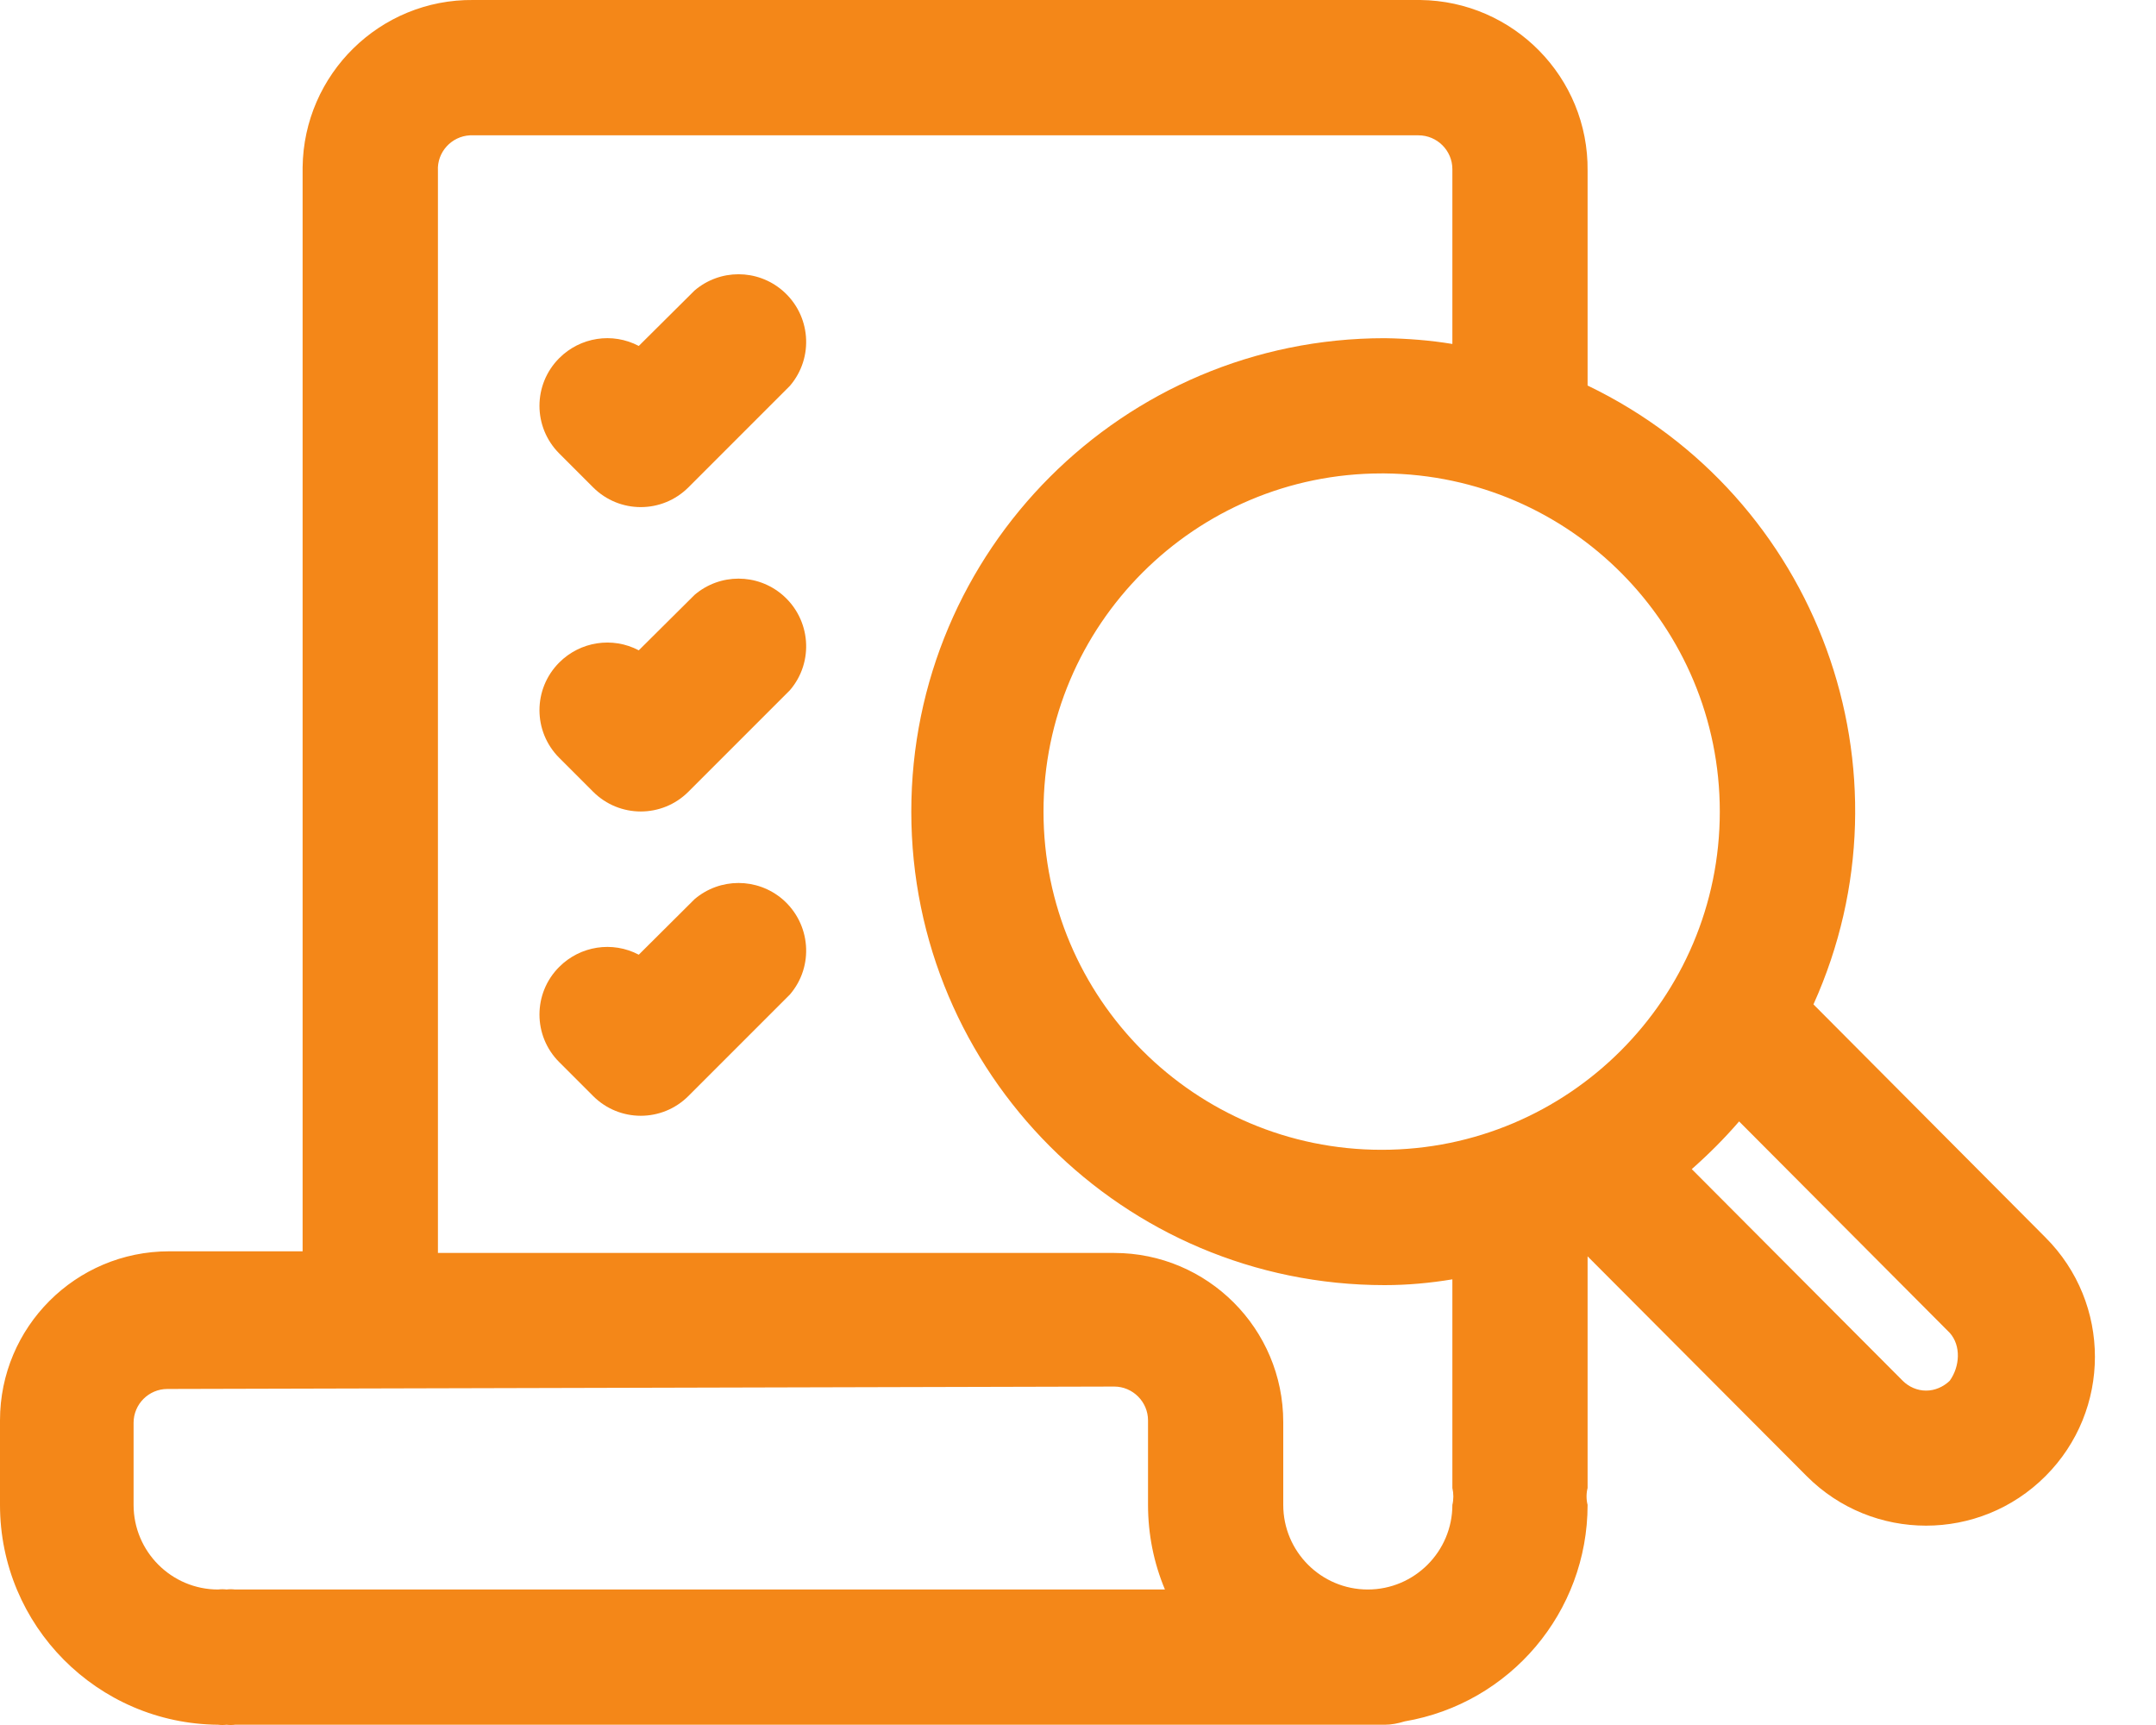
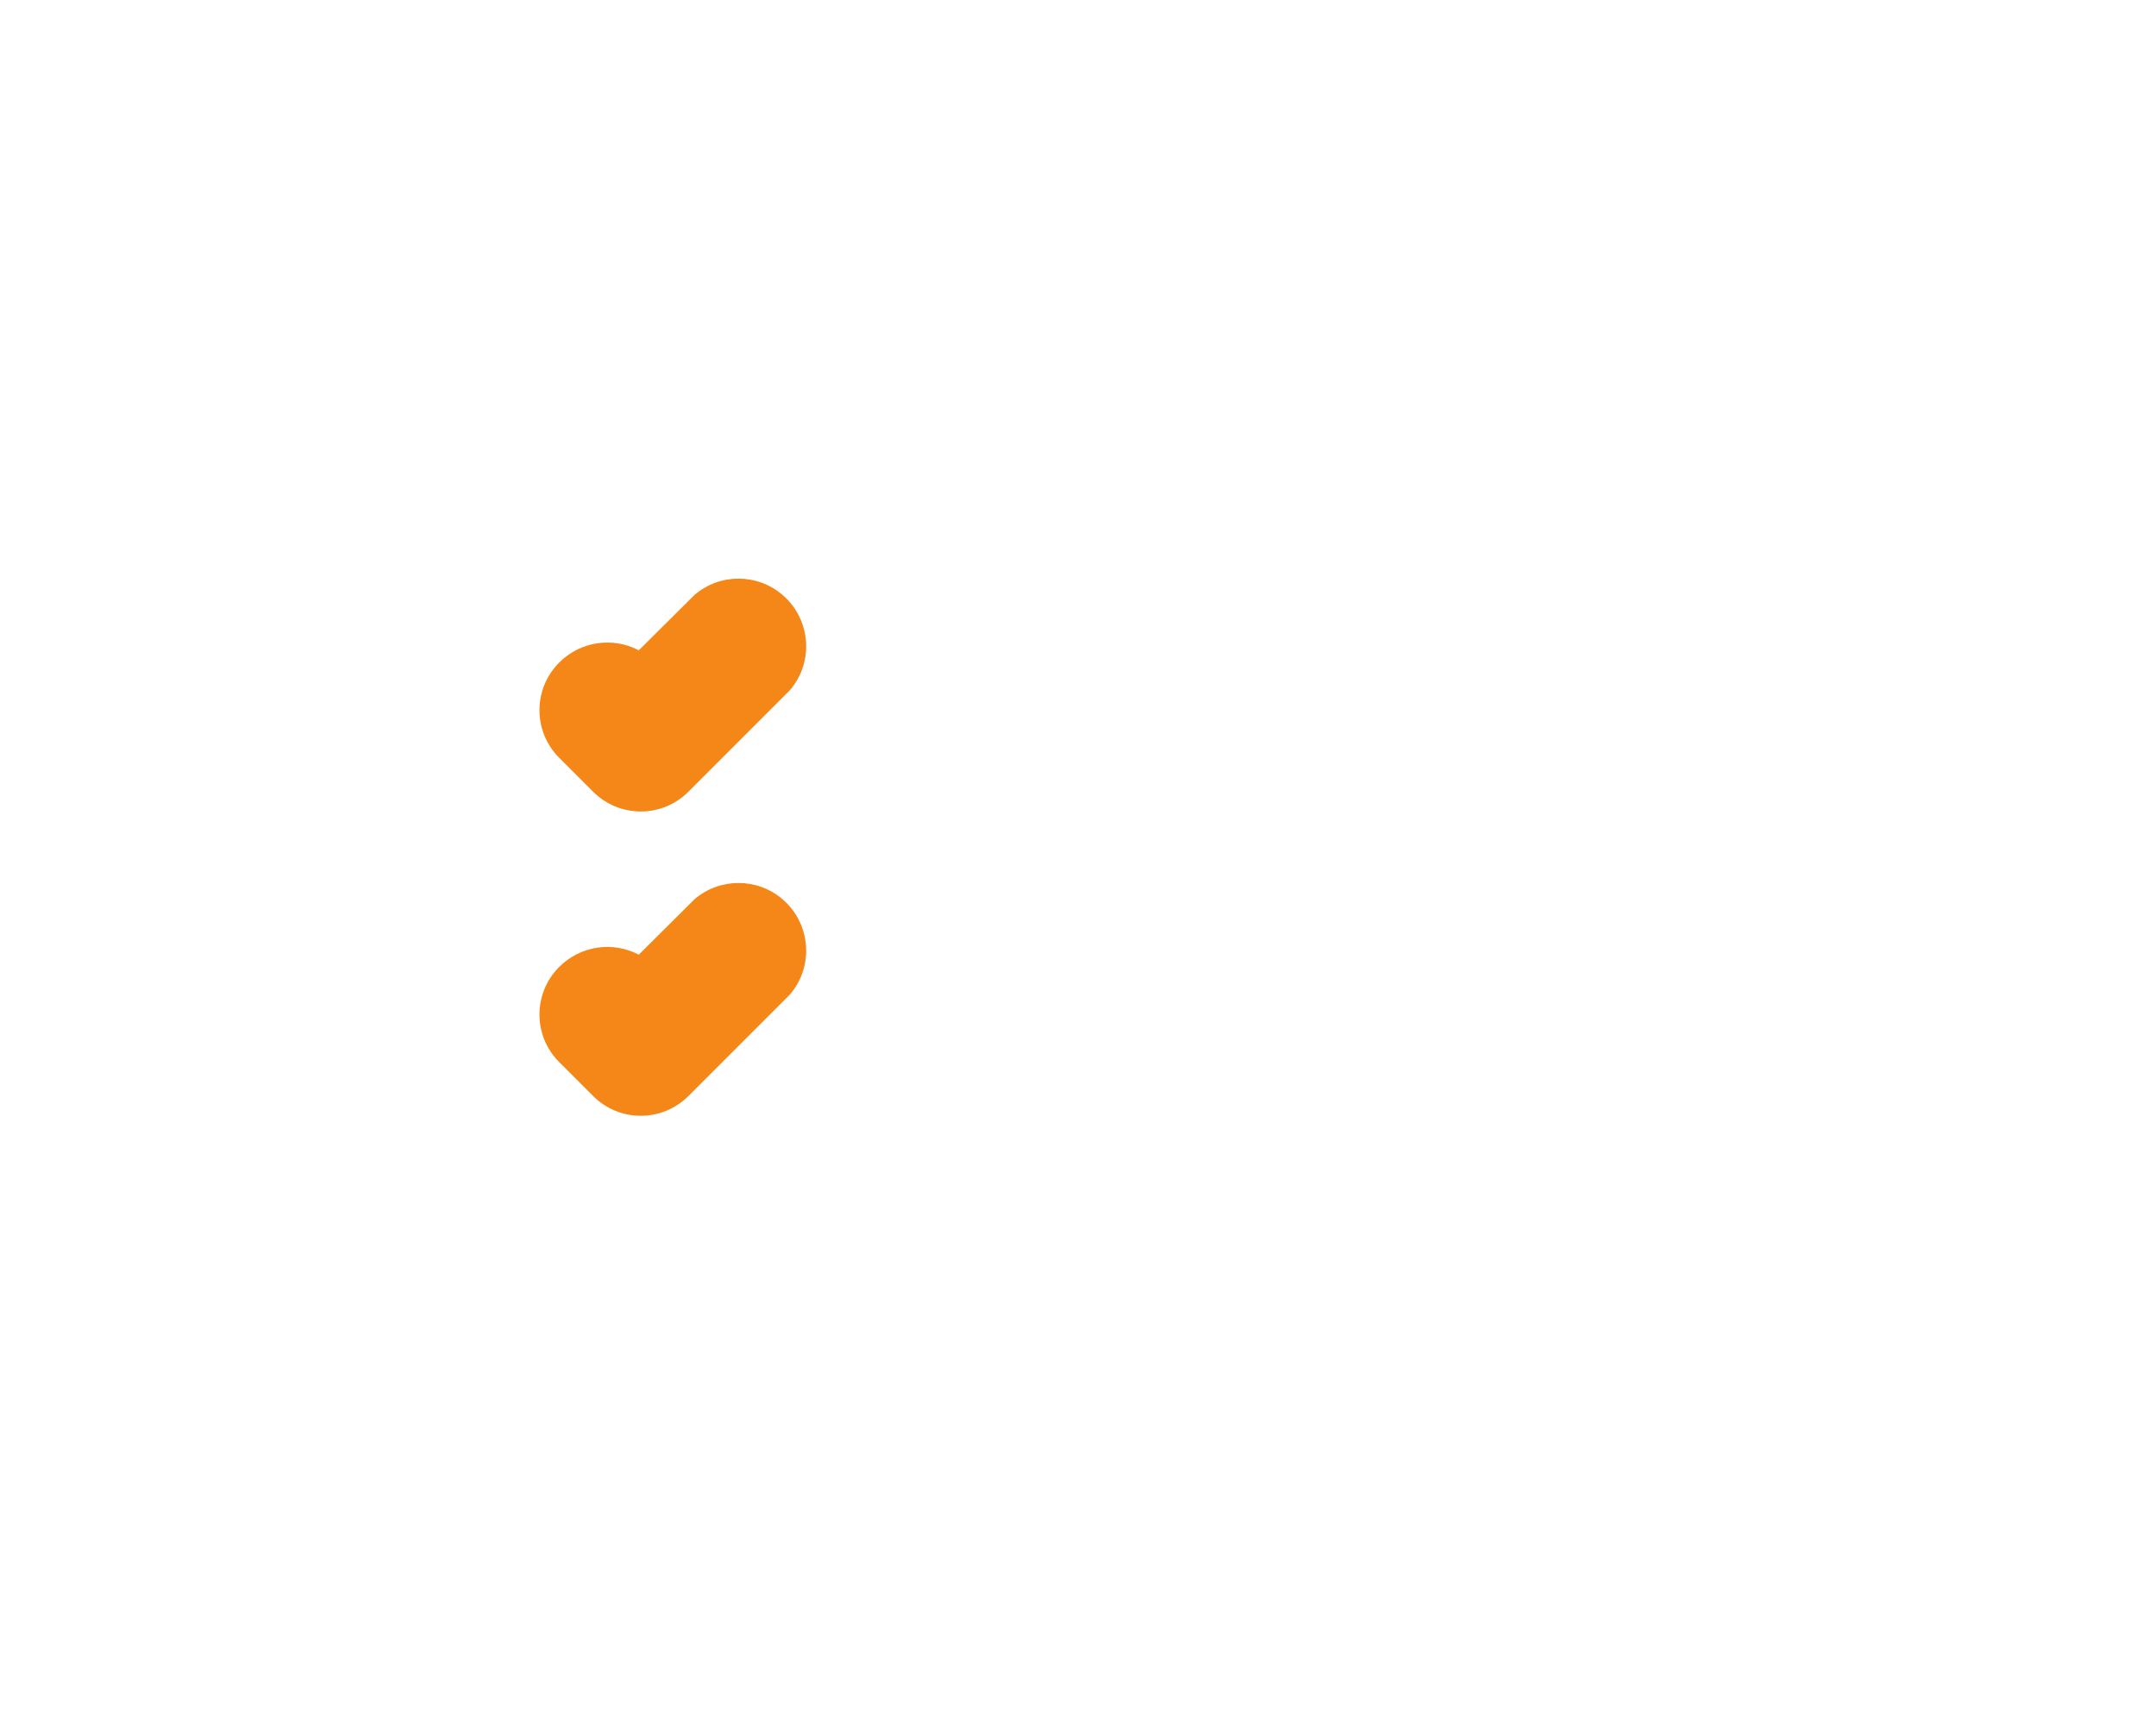
<svg xmlns="http://www.w3.org/2000/svg" width="25" height="20" viewBox="0 0 25 20" fill="none">
-   <path d="M21.028 11.645C22.248 8.94 21.083 5.756 18.409 4.47V1.98C18.421 0.898 17.55 0.012 16.468 0C16.46 0 16.456 0 16.448 0H5.489C4.407 -0.012 3.521 0.859 3.509 1.941C3.509 1.953 3.509 1.968 3.509 1.98V14.508H1.96C0.878 14.508 0 15.386 0 16.468V17.448C0 18.848 1.129 19.985 2.529 19.997C2.56 20.001 2.596 20.001 2.627 19.997C2.658 20.001 2.694 20.001 2.725 19.997H16.056C16.135 19.997 16.213 19.981 16.288 19.958C17.511 19.75 18.409 18.691 18.409 17.448C18.393 17.386 18.393 17.315 18.409 17.252V14.566L20.95 17.115C21.714 17.88 22.953 17.88 23.718 17.115C24.483 16.351 24.483 15.111 23.718 14.347L21.028 11.645ZM19.942 9.41C19.942 11.575 18.186 13.331 16.021 13.331C13.857 13.331 12.1 11.575 12.1 9.41C12.1 7.246 13.857 5.489 16.021 5.489C16.033 5.489 16.045 5.489 16.056 5.489C18.209 5.509 19.942 7.258 19.942 9.41ZM1.549 17.448V16.496C1.549 16.28 1.725 16.104 1.941 16.104L12.92 16.076C13.135 16.076 13.312 16.253 13.312 16.468V17.448C13.312 17.786 13.378 18.119 13.508 18.429H2.725C2.694 18.425 2.658 18.425 2.627 18.429C2.596 18.425 2.56 18.425 2.529 18.429C1.988 18.429 1.549 17.989 1.549 17.448ZM15.86 18.429C15.319 18.429 14.88 17.989 14.88 17.448V16.488C14.88 15.406 14.002 14.527 12.92 14.527H5.078V1.98C5.066 1.765 5.234 1.58 5.45 1.569C5.462 1.569 5.478 1.569 5.489 1.569H16.448C16.664 1.569 16.841 1.745 16.841 1.961C16.841 1.968 16.841 1.972 16.841 1.98V3.988C16.582 3.945 16.319 3.925 16.056 3.921C13.025 3.921 10.567 6.38 10.567 9.41C10.567 12.441 13.025 14.9 16.056 14.9C16.319 14.9 16.582 14.876 16.841 14.833V17.252C16.856 17.315 16.856 17.386 16.841 17.448C16.841 17.989 16.401 18.429 15.86 18.429ZM22.608 16.009C22.534 16.08 22.436 16.123 22.334 16.123C22.232 16.123 22.134 16.08 22.063 16.009L19.617 13.555C19.813 13.382 19.997 13.198 20.166 13.002L22.608 15.453C22.742 15.602 22.726 15.845 22.608 16.009Z" fill="#F48718" />
-   <path d="M8.054 3.368L7.407 4.011C7.101 3.85 6.728 3.909 6.485 4.152C6.179 4.458 6.179 4.952 6.485 5.258L6.877 5.65C7.183 5.956 7.677 5.956 7.983 5.65L9.159 4.474C9.442 4.144 9.402 3.65 9.073 3.368C8.779 3.117 8.348 3.117 8.054 3.368Z" fill="#F48718" />
  <path d="M8.054 6.897L7.407 7.54C7.101 7.379 6.728 7.438 6.485 7.681C6.179 7.987 6.179 8.481 6.485 8.787L6.877 9.179C7.183 9.485 7.677 9.485 7.983 9.179L9.159 8.003C9.442 7.674 9.402 7.179 9.073 6.897C8.779 6.646 8.348 6.646 8.054 6.897Z" fill="#F48718" />
  <path d="M8.054 10.425L7.407 11.069C7.101 10.908 6.728 10.967 6.485 11.21C6.179 11.515 6.179 12.01 6.485 12.315L6.877 12.707C7.183 13.013 7.677 13.013 7.983 12.707L9.159 11.531C9.442 11.202 9.402 10.708 9.073 10.425C8.779 10.175 8.348 10.175 8.054 10.425Z" fill="#F48718" />
</svg>